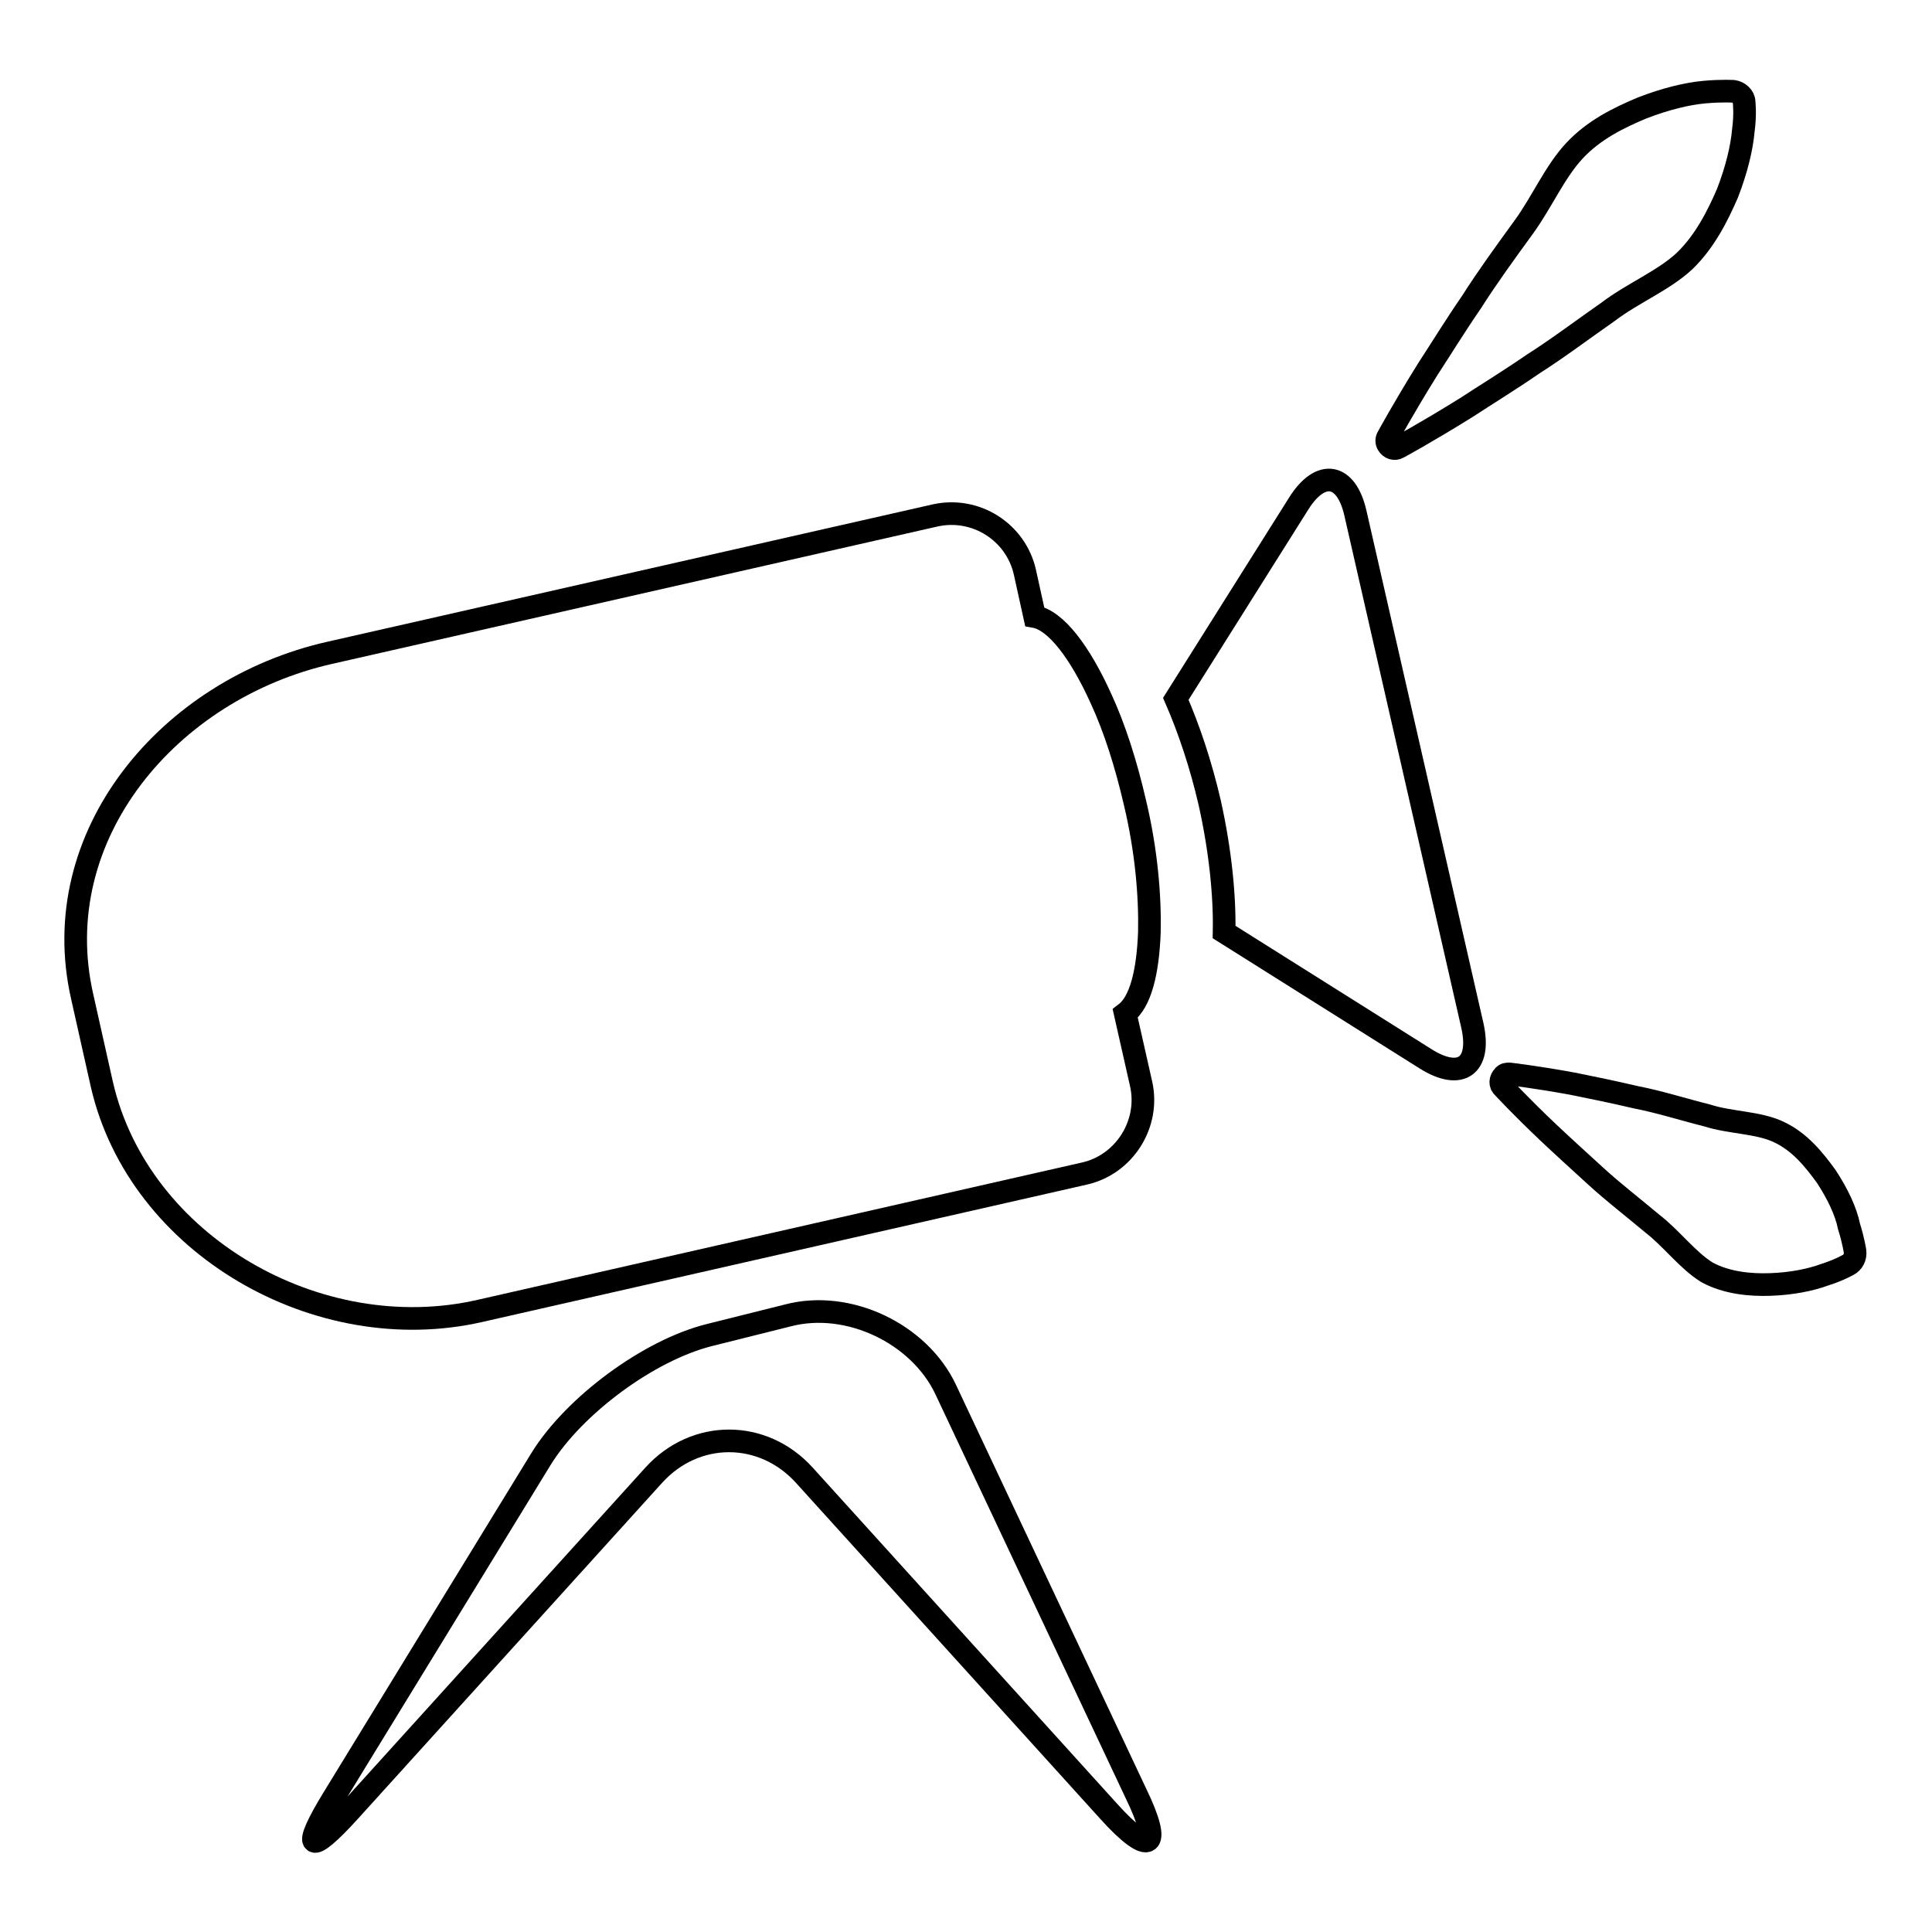
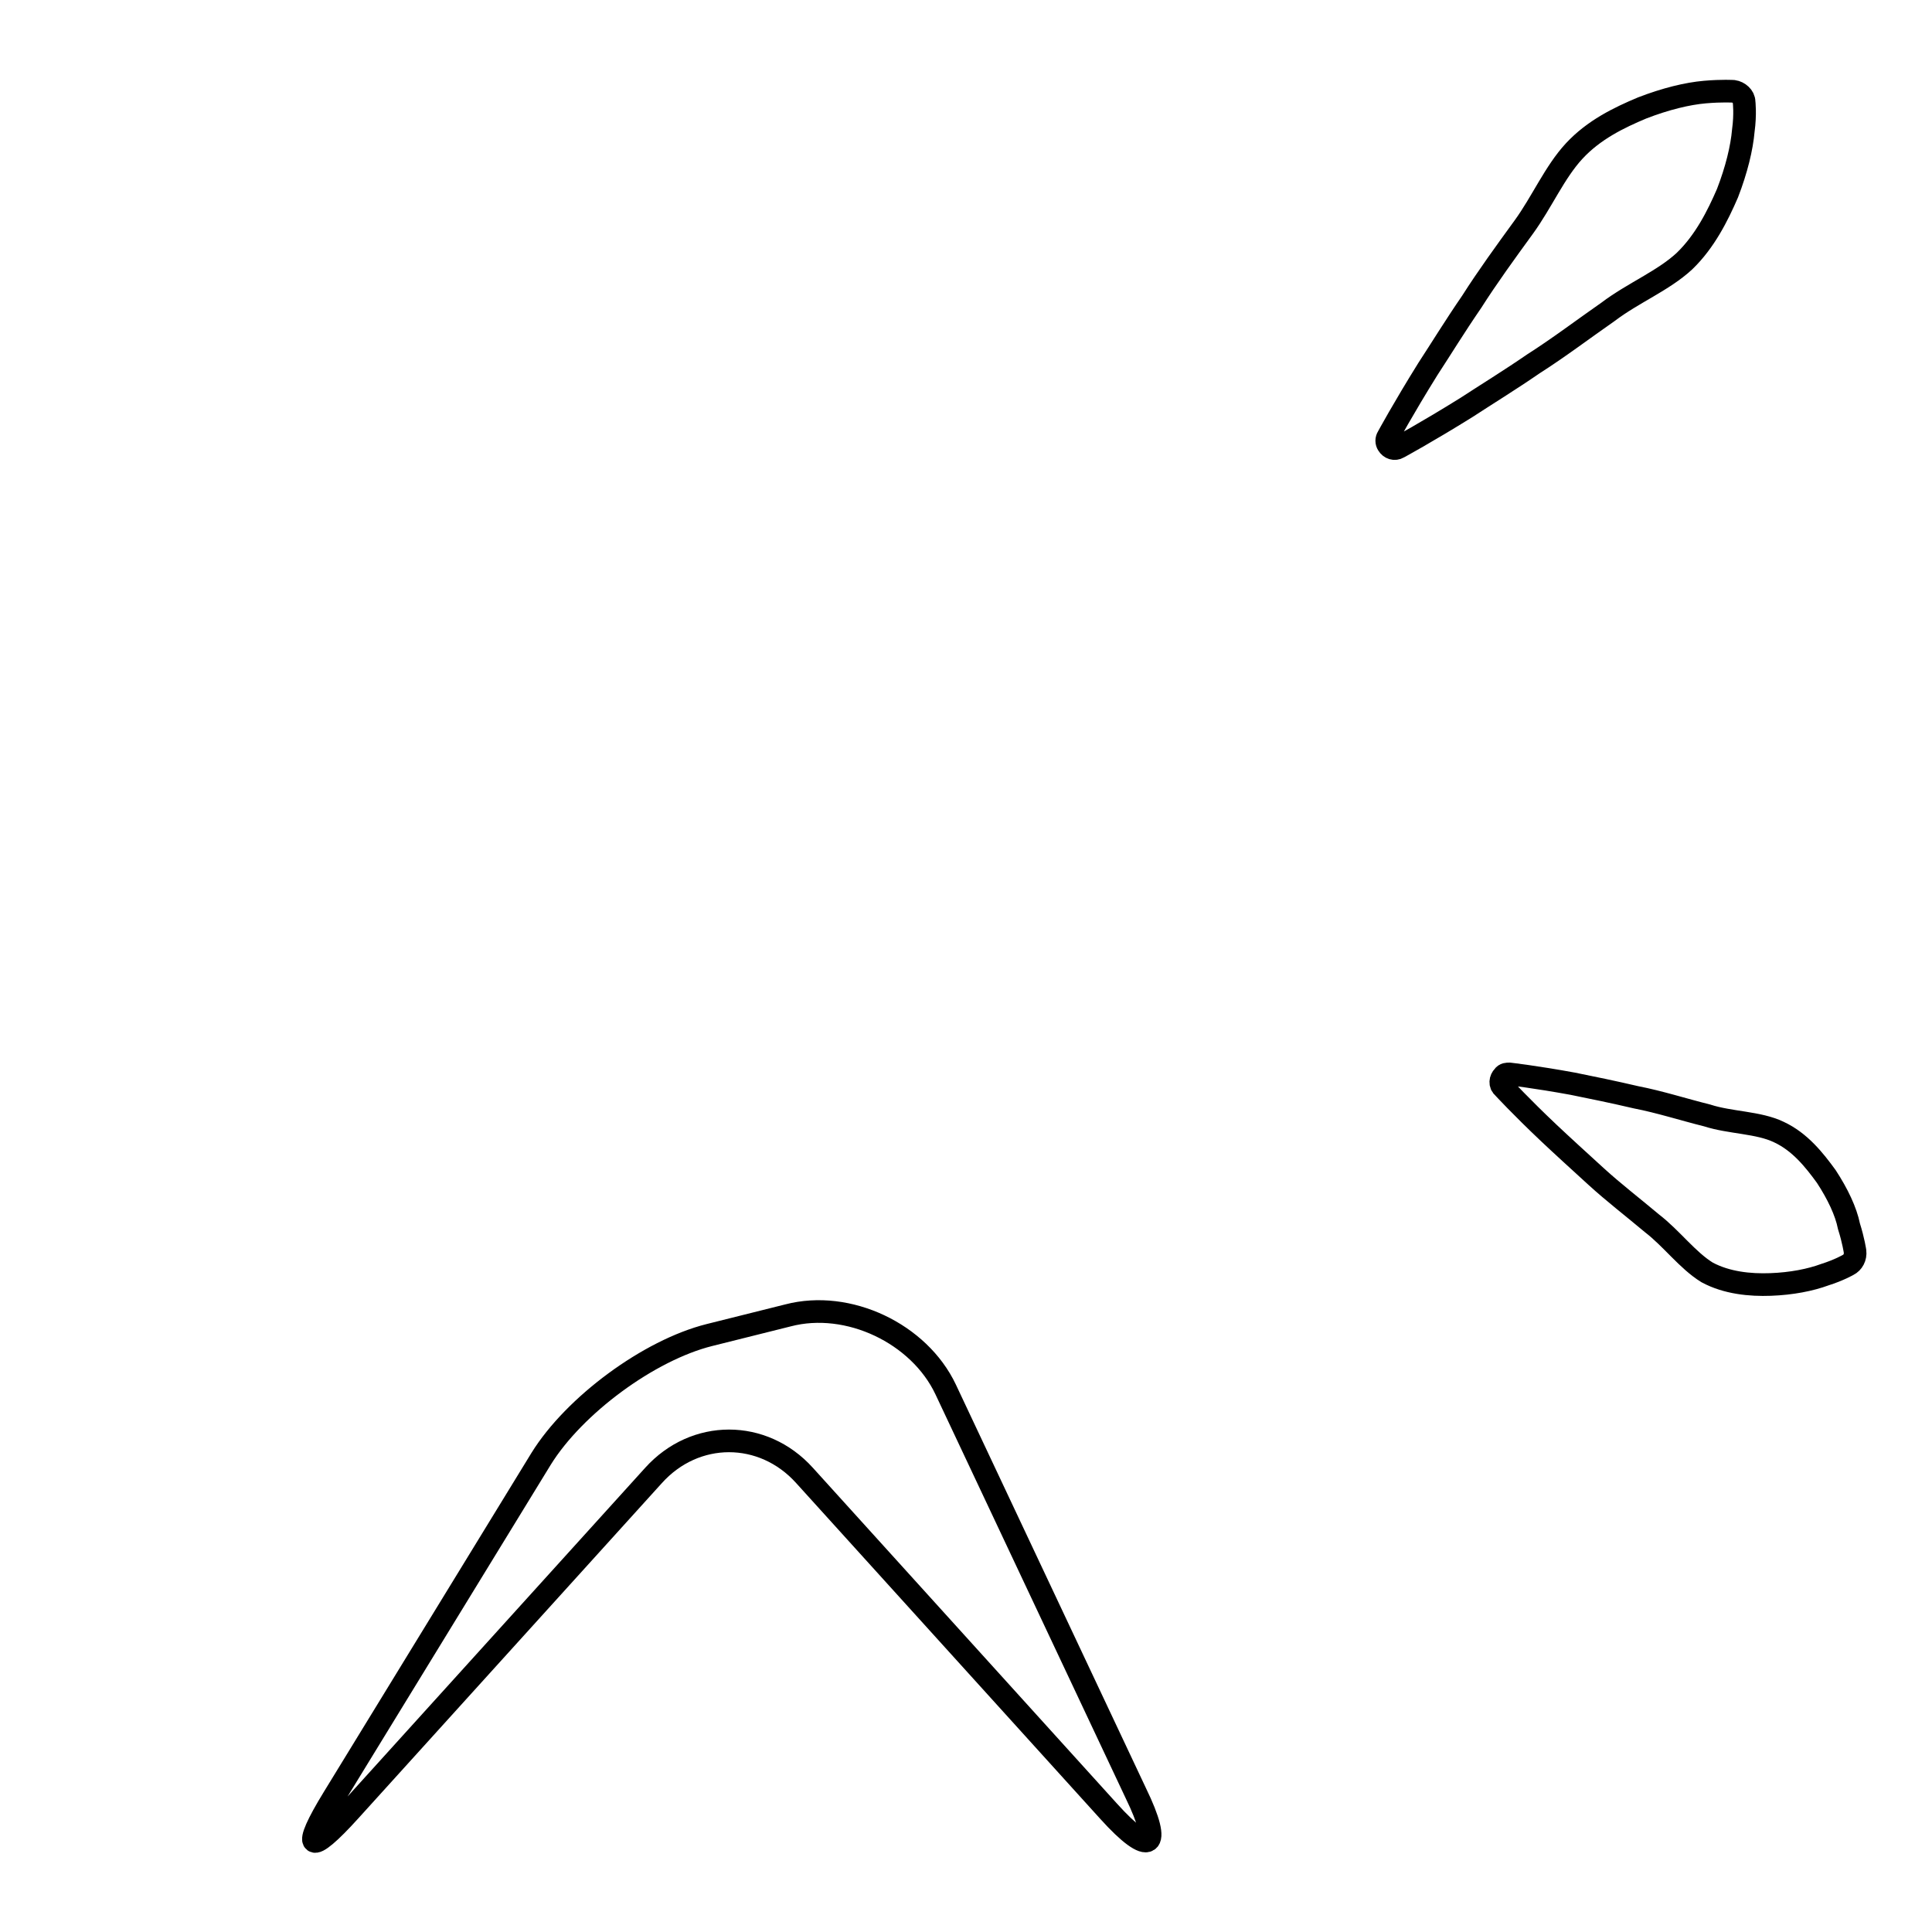
<svg xmlns="http://www.w3.org/2000/svg" version="1.1" x="0px" y="0px" viewBox="0 0 256 256" enable-background="new 0 0 256 256" xml:space="preserve">
  <g>
    <g>
      <g>
        <g>
-           <path stroke-width="3" fill-opacity="0" stroke="#000000" d="M179.6,68c-1.2-5.3-4.6-5.9-7.5-1.3l-16.3,25.9c1.7,3.9,3.3,8.6,4.5,13.8c1.4,6.3,2,12.3,1.9,17.1l26.7,16.8c4.6,2.9,7.4,1,6.2-4.4L179.6,68z" />
-           <path stroke-width="3" fill-opacity="0" stroke="#000000" d="M63.6,173.7l80.1-18.2c5.3-1.2,8.7-6.6,7.5-11.9l-2.1-9.3c2-1.5,3-5.4,3.2-10.8c0.1-4.8-0.4-10.8-1.9-17.1c-1.2-5.2-2.7-9.9-4.5-13.8c-2.8-6.2-6-10.4-8.8-10.9l-1.3-5.9c-1.2-5.3-6.5-8.7-11.9-7.5L43.7,86.5C22.4,91.3,6,110.7,10.9,132.1l2.6,11.6C18.4,165,42.2,178.6,63.6,173.7z" />
          <path stroke-width="3" fill-opacity="0" stroke="#000000" d="M125.3,184.1c-3.5-7.4-12.9-11.9-20.9-9.8L94,176.9c-8,2-17.9,9.3-22.3,16.4l-27.5,44.9c-4.3,7-3.3,7.8,2.2,1.7l40.2-44.4c5.5-6.1,14.5-6.1,20,0l40.3,44.5c5.5,6.1,7.2,5,3.6-2.4L125.3,184.1z" />
          <path stroke-width="3" fill-opacity="0" stroke="#000000" d="M185.3,59.3c0,0,3.7-2,9-5.3c2.6-1.7,5.7-3.6,8.9-5.8c3.3-2.1,6.6-4.6,9.9-6.9c3.3-2.5,7.3-4.1,10.1-6.7c2.7-2.6,4.4-6,5.7-9c1.2-3.1,1.9-6,2.1-8.3c0.3-2.2,0.1-3.8,0.1-3.8c0-0.7-0.7-1.3-1.4-1.4c0,0-1.5-0.1-3.8,0.1c-2.3,0.2-5.2,0.9-8.3,2.1c-3.1,1.3-6.4,2.9-9,5.7c-2.6,2.8-4.3,6.8-6.7,10.1c-2.4,3.3-4.8,6.6-6.9,9.9c-2.2,3.2-4.1,6.3-5.8,8.9c-3.3,5.3-5.3,9-5.3,9c-0.2,0.3-0.2,0.7,0,1C184.2,59.4,184.8,59.6,185.3,59.3z" />
          <path stroke-width="3" fill-opacity="0" stroke="#000000" d="M242,155.9c-1.6-2.2-3.5-4.6-6.3-5.9c-2.7-1.3-6.4-1.2-9.5-2.2c-3.2-0.8-6.3-1.8-9.4-2.4c-3-0.7-5.9-1.3-8.4-1.8c-4.9-0.9-8.4-1.3-8.4-1.3c-0.3,0-0.6,0-0.8,0.3c-0.4,0.4-0.5,1.1,0,1.5c0,0,2.3,2.5,6,6c1.8,1.7,4,3.7,6.3,5.8c2.3,2.1,4.9,4.1,7.4,6.2c2.6,2,4.7,4.9,7.3,6.5c2.6,1.4,5.7,1.7,8.4,1.6c2.8-0.1,5.3-0.6,7.2-1.3c1.9-0.6,3.1-1.3,3.1-1.3c0.6-0.3,1-1,0.9-1.8c0,0-0.2-1.4-0.8-3.3C244.6,160.5,243.5,158.2,242,155.9z" />
        </g>
      </g>
      <g />
      <g />
      <g />
      <g />
      <g />
      <g />
      <g />
      <g />
      <g />
      <g />
      <g />
      <g />
      <g />
      <g />
      <g />
    </g>
  </g>
</svg>